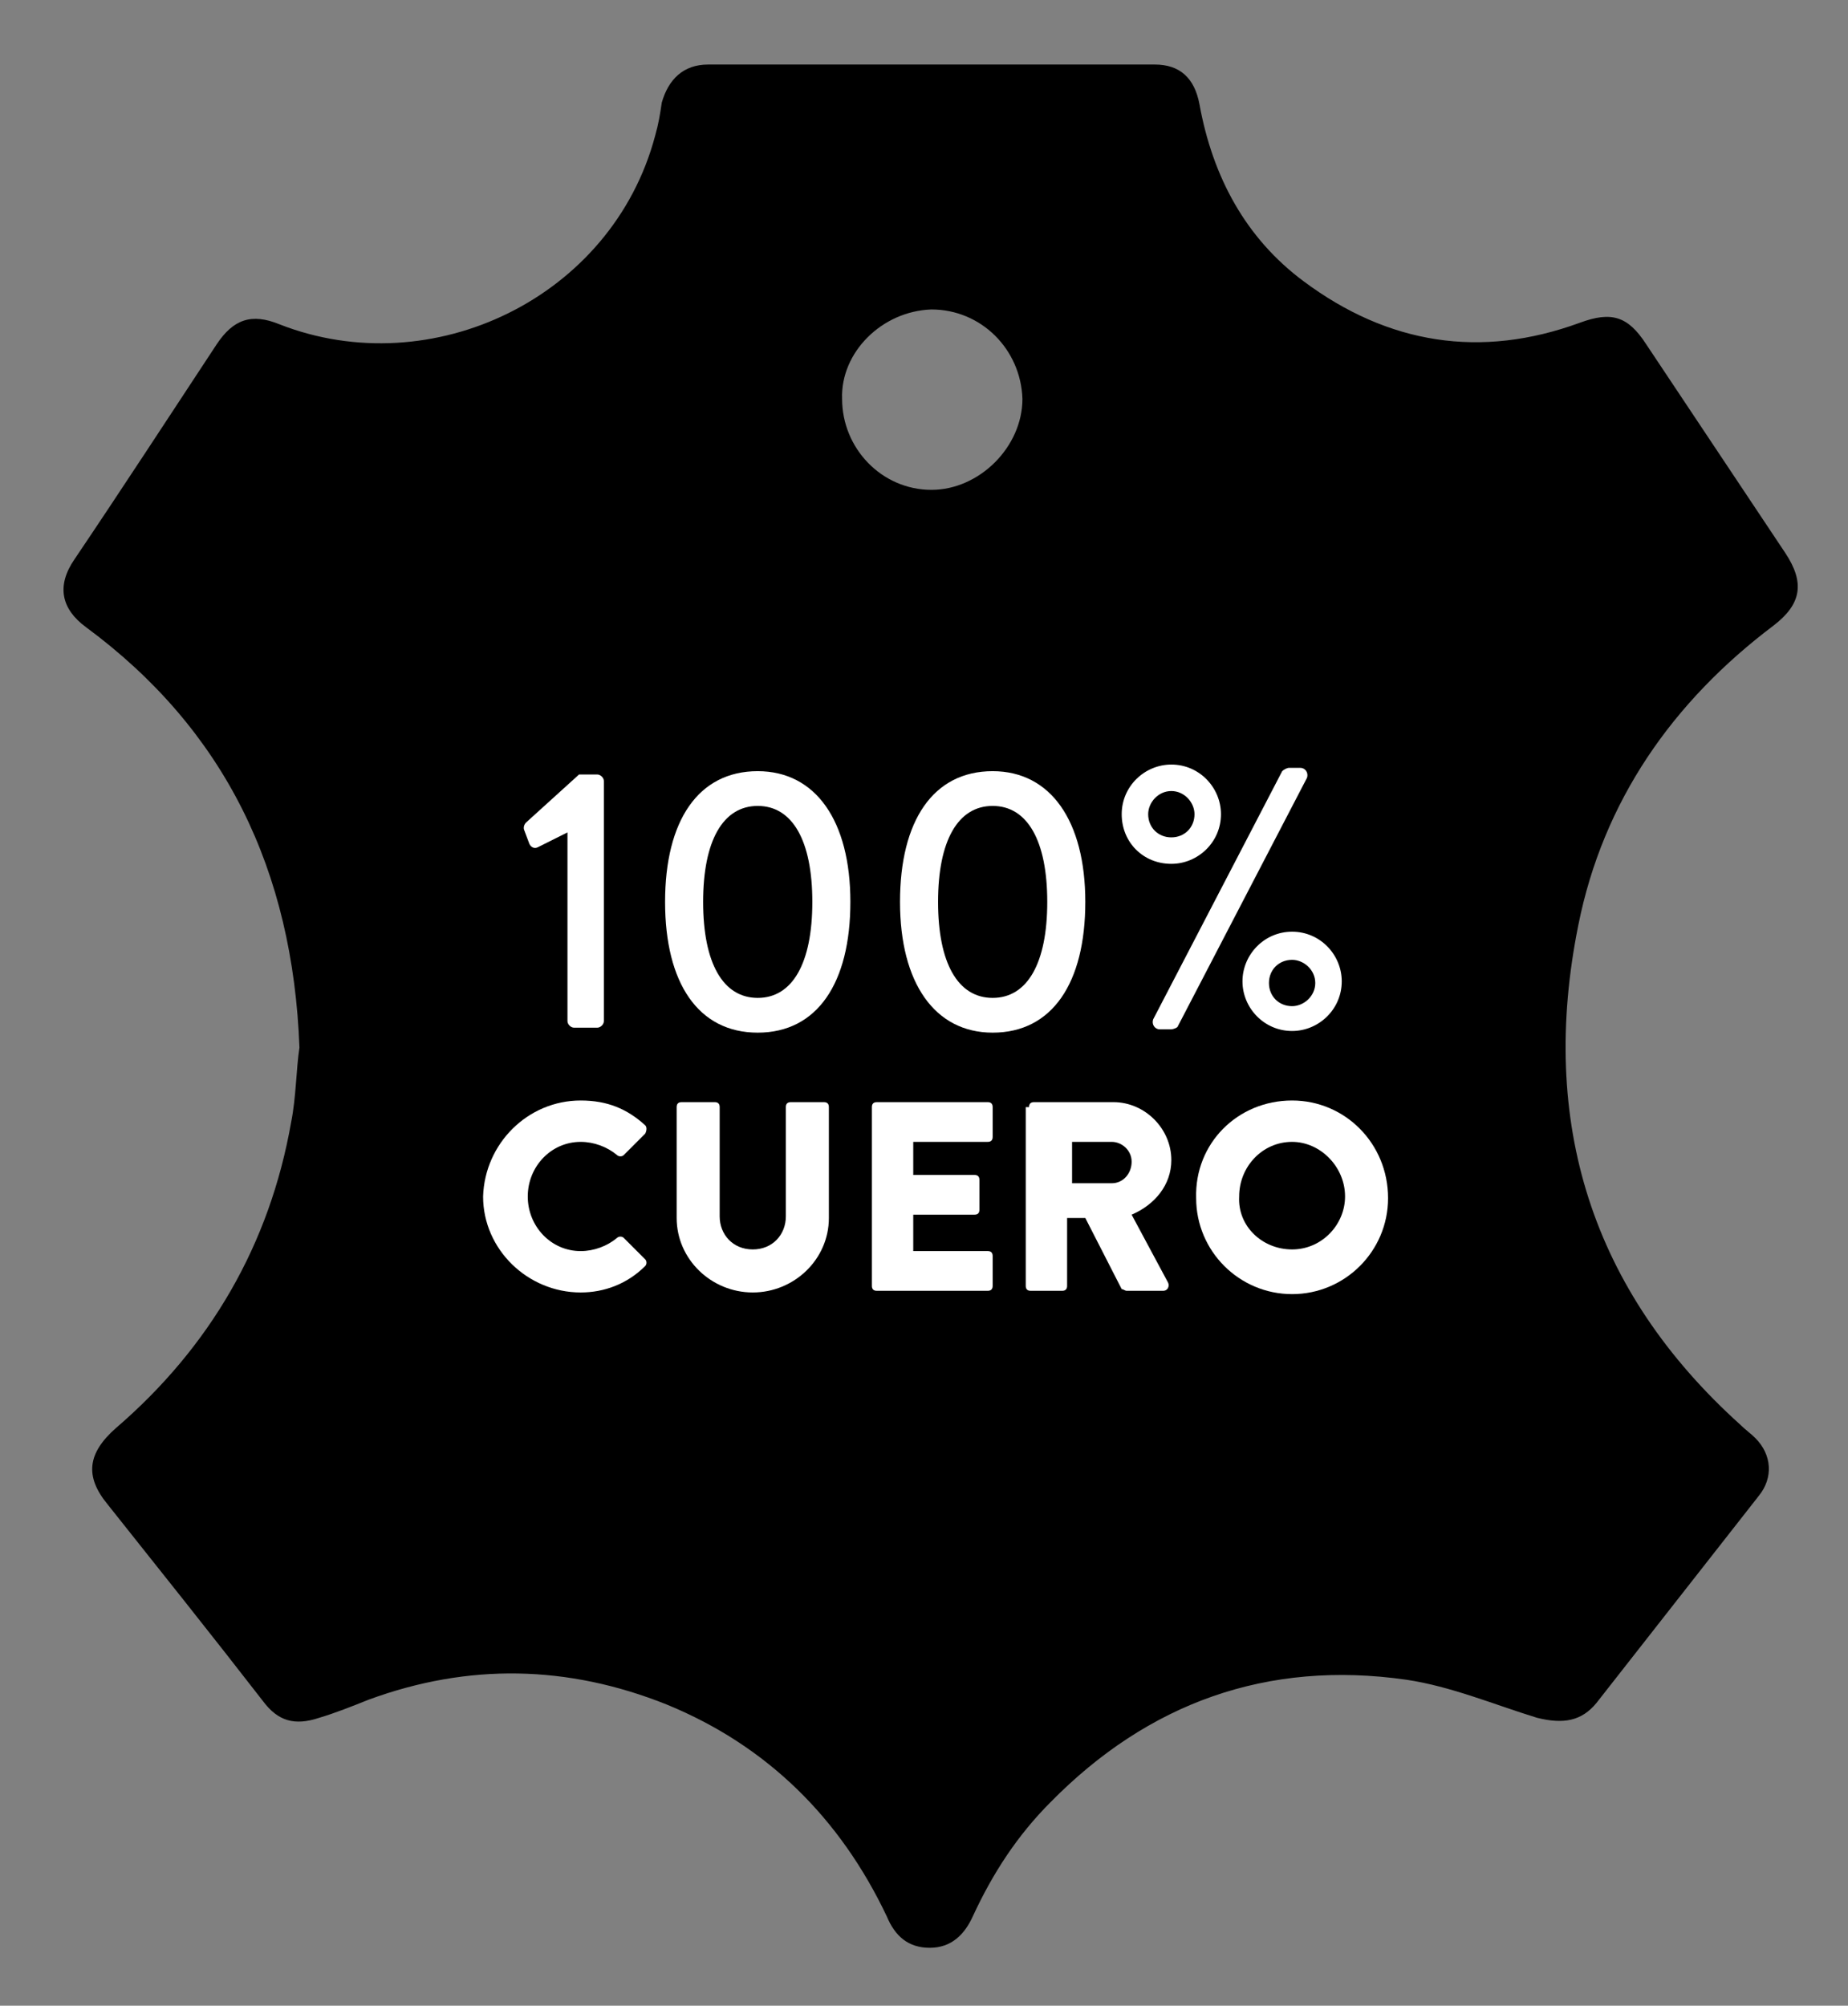
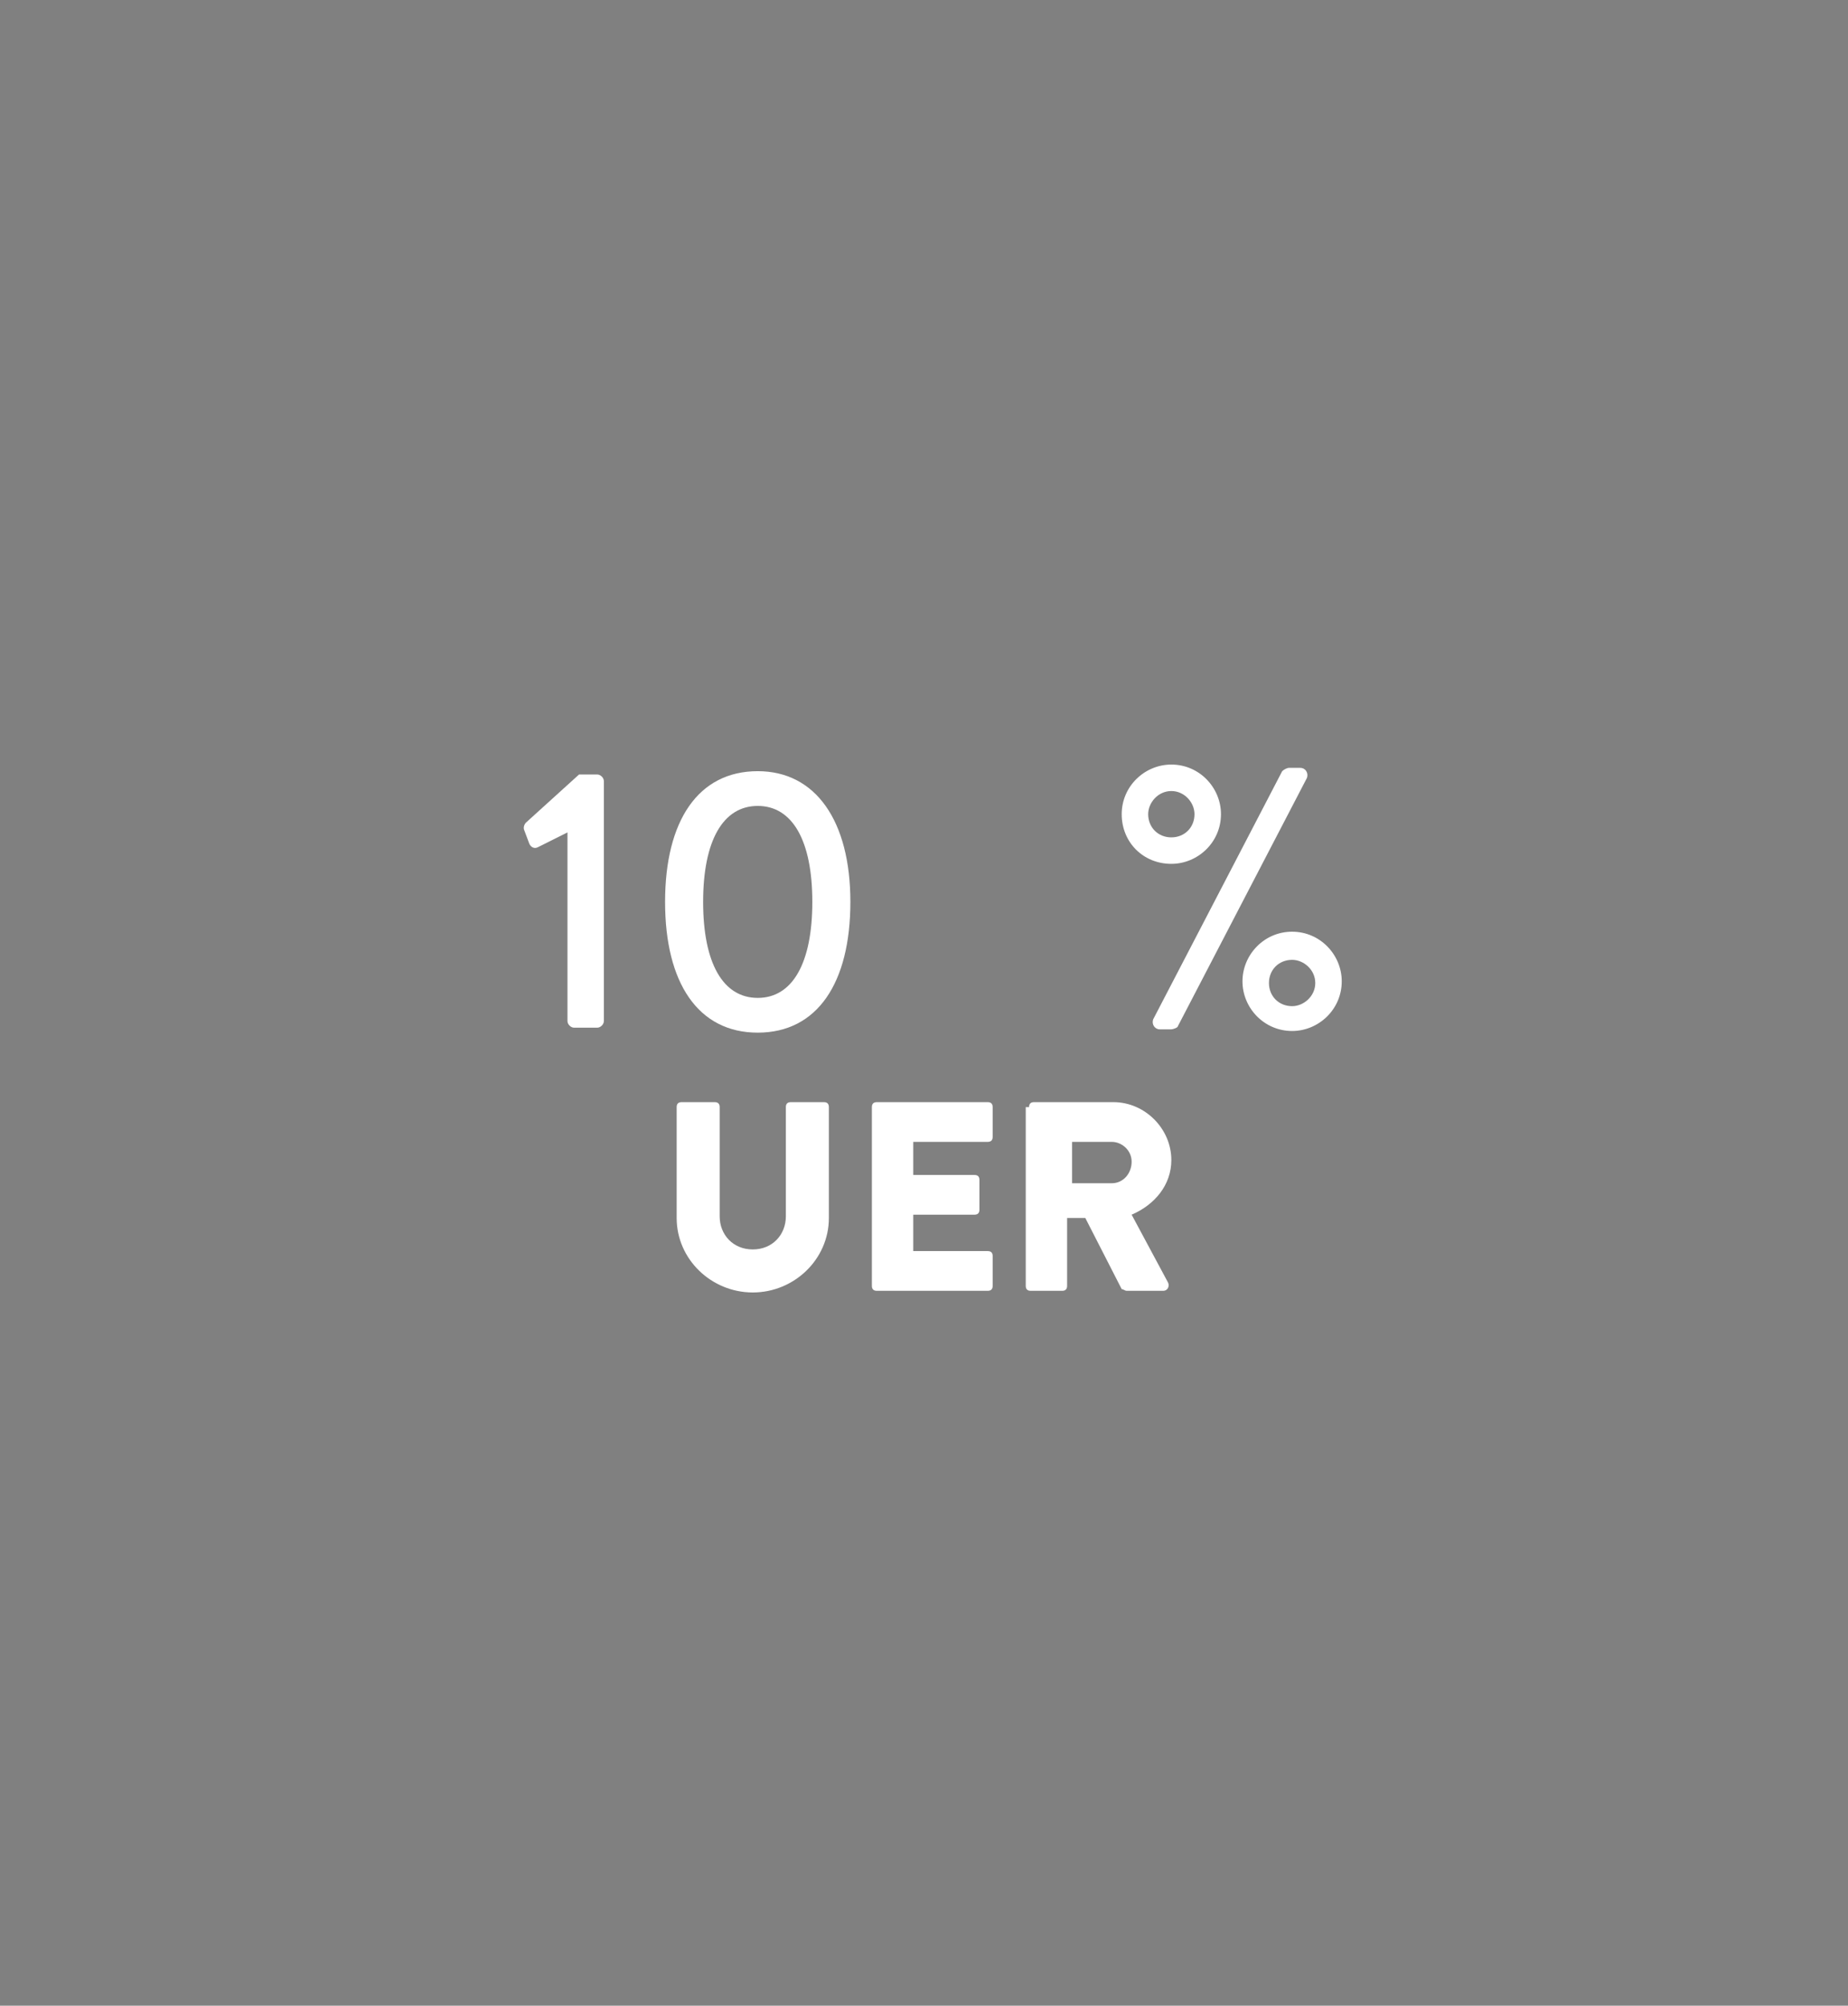
<svg xmlns="http://www.w3.org/2000/svg" version="1.1" id="Capa_1" x="0px" y="0px" viewBox="0 0 111.7 121.2" style="enable-background:new 0 0 111.7 121.2;" xml:space="preserve">
  <rect x="0" y="0" width="111.7" height="121.2" fill="#808080" stroke="none" />
  <style type="text/css">
	.st0{fill:#ECBFBF;}
	.st1{fill:#FFFFFF;}
	.st2{display:none;}
</style>
  <g>
-     <path d="M18.1,63.3c-0.4-10.7-4.5-19.2-12.9-25.4c-1.5-1.1-1.8-2.5-0.7-4.1c2.9-4.3,5.7-8.6,8.6-13c1-1.5,2.1-1.9,3.8-1.2   C26.1,23.2,37,18,39.6,8.2c0.2-0.7,0.3-1.3,0.4-2c0.4-1.4,1.3-2.3,2.8-2.3c9,0,18,0,27,0c1.5,0,2.4,0.8,2.7,2.4   c0.8,4.4,2.8,8.1,6.3,10.7c5.1,3.8,10.7,4.7,16.7,2.5c1.9-0.7,2.9-0.4,4,1.3c2.8,4.2,5.6,8.4,8.4,12.6c1.2,1.8,1,3.1-0.7,4.4   c-6.1,4.6-10.3,10.6-11.8,18.1C93,67.8,96.2,78,105.2,86.1c0.3,0.3,0.6,0.5,0.9,0.8c1,1,1.1,2.4,0.2,3.5c-3.3,4.2-6.5,8.3-9.8,12.5   c-0.9,1.1-2,1.3-3.6,0.9c-2.6-0.8-5.2-1.9-7.9-2.3c-8.4-1.2-15.6,1.4-21.5,7.4c-2,2-3.5,4.3-4.7,6.9c-0.5,1.1-1.3,1.9-2.6,1.9   c-1.3,0-2.1-0.7-2.6-1.9c-2.8-5.9-7.2-10.3-13.3-12.8c-6-2.4-12-2.5-18-0.3c-1,0.4-2,0.8-3,1.1c-1.5,0.5-2.5,0.2-3.4-1   c-3.1-4-6.3-8-9.4-11.9c-1.4-1.7-1.2-3.1,0.5-4.6c5.7-4.9,9.3-11.1,10.6-18.5C17.9,66.3,17.9,64.6,18.1,63.3z M50.9,24.1   c0,3,2.4,5.5,5.4,5.5c2.9,0,5.5-2.6,5.5-5.5c-0.1-3-2.5-5.4-5.5-5.4C53.3,18.8,50.8,21.3,50.9,24.1z" />
    <g>
      <path class="st1" d="M34.3,50.3l-1.8,0.9c-0.2,0.1-0.4,0-0.5-0.2l-0.3-0.8c-0.1-0.2,0-0.4,0.1-0.5l3.2-2.9h1.1    c0.2,0,0.4,0.2,0.4,0.4v14.5c0,0.2-0.2,0.4-0.4,0.4h-1.4c-0.2,0-0.4-0.2-0.4-0.4V50.3z" />
      <path class="st1" d="M40.2,54.5c0-4.9,2-7.9,5.6-7.9c3.5,0,5.6,3,5.6,7.9s-2,7.9-5.6,7.9C42.2,62.4,40.2,59.4,40.2,54.5z     M49.1,54.5c0-3.7-1.2-5.8-3.3-5.8c-2.1,0-3.3,2.1-3.3,5.8c0,3.7,1.2,5.8,3.3,5.8C47.9,60.3,49.1,58.2,49.1,54.5z" />
-       <path class="st1" d="M54.4,54.5c0-4.9,2-7.9,5.6-7.9c3.5,0,5.6,3,5.6,7.9s-2,7.9-5.6,7.9C56.5,62.4,54.4,59.4,54.4,54.5z     M63.3,54.5c0-3.7-1.2-5.8-3.3-5.8c-2.1,0-3.3,2.1-3.3,5.8c0,3.7,1.2,5.8,3.3,5.8C62.1,60.3,63.3,58.2,63.3,54.5z" />
      <path class="st1" d="M67.8,49.2c0-1.7,1.4-3,3-3c1.7,0,3,1.4,3,3c0,1.7-1.4,3-3,3C69.1,52.2,67.8,50.9,67.8,49.2z M72.2,49.2    c0-0.7-0.6-1.4-1.4-1.4c-0.8,0-1.4,0.7-1.4,1.4c0,0.8,0.6,1.4,1.4,1.4C71.6,50.6,72.2,50,72.2,49.2z M77.5,46.6    c0.1-0.1,0.3-0.2,0.4-0.2h0.7c0.3,0,0.5,0.3,0.4,0.6l-7.8,15c0,0.1-0.3,0.2-0.4,0.2h-0.7c-0.3,0-0.5-0.3-0.4-0.6L77.5,46.6z     M78.1,56.3c1.7,0,3,1.4,3,3c0,1.7-1.4,3-3,3c-1.7,0-3-1.4-3-3C75.1,57.7,76.4,56.3,78.1,56.3z M78.1,60.8c0.7,0,1.4-0.6,1.4-1.4    c0-0.8-0.7-1.4-1.4-1.4c-0.8,0-1.4,0.6-1.4,1.4C76.7,60.2,77.3,60.8,78.1,60.8z" />
-       <path class="st1" d="M35.1,66.5c1.6,0,2.8,0.5,3.9,1.5c0.1,0.1,0.1,0.3,0,0.5l-1.3,1.3c-0.1,0.1-0.3,0.1-0.4,0    c-0.6-0.5-1.4-0.8-2.2-0.8c-1.8,0-3.2,1.5-3.2,3.3c0,1.8,1.4,3.3,3.2,3.3c0.8,0,1.6-0.3,2.2-0.8c0.1-0.1,0.3-0.1,0.4,0l1.3,1.3    c0.1,0.1,0.1,0.3,0,0.4c-1.1,1.1-2.5,1.6-3.9,1.6c-3.2,0-5.9-2.6-5.9-5.8C29.3,69.1,31.9,66.5,35.1,66.5z" />
      <path class="st1" d="M40.9,66.9c0-0.2,0.1-0.3,0.3-0.3h2c0.2,0,0.3,0.1,0.3,0.3v6.6c0,1.1,0.8,2,2,2c1.2,0,2-0.9,2-2v-6.6    c0-0.2,0.1-0.3,0.3-0.3h2c0.2,0,0.3,0.1,0.3,0.3v6.7c0,2.5-2.1,4.5-4.6,4.5c-2.5,0-4.6-2-4.6-4.5V66.9z" />
      <path class="st1" d="M52.7,66.9c0-0.2,0.1-0.3,0.3-0.3h6.7c0.2,0,0.3,0.1,0.3,0.3v1.8c0,0.2-0.1,0.3-0.3,0.3h-4.5v2h3.7    c0.2,0,0.3,0.1,0.3,0.3v1.8c0,0.2-0.1,0.3-0.3,0.3h-3.7v2.2h4.5c0.2,0,0.3,0.1,0.3,0.3v1.8c0,0.2-0.1,0.3-0.3,0.3H53    c-0.2,0-0.3-0.1-0.3-0.3V66.9z" />
      <path class="st1" d="M62.2,66.9c0-0.2,0.1-0.3,0.3-0.3h4.8c1.9,0,3.5,1.6,3.5,3.5c0,1.5-1,2.7-2.4,3.3l2.2,4.1    c0.1,0.2,0,0.5-0.3,0.5h-2.2c-0.1,0-0.2-0.1-0.3-0.1l-2.2-4.3h-1.1v4.1c0,0.2-0.1,0.3-0.3,0.3h-1.9c-0.2,0-0.3-0.1-0.3-0.3V66.9z     M67.2,71.5c0.7,0,1.2-0.6,1.2-1.3s-0.6-1.2-1.2-1.2h-2.4v2.5H67.2z" />
-       <path class="st1" d="M78.1,66.5c3.2,0,5.8,2.6,5.8,5.9c0,3.2-2.6,5.8-5.8,5.8c-3.2,0-5.8-2.6-5.8-5.8    C72.2,69.1,74.8,66.5,78.1,66.5z M78.1,75.5c1.8,0,3.2-1.5,3.2-3.2c0-1.8-1.5-3.3-3.2-3.3c-1.8,0-3.2,1.5-3.2,3.3    C74.8,74.1,76.3,75.5,78.1,75.5z" />
    </g>
  </g>
</svg>